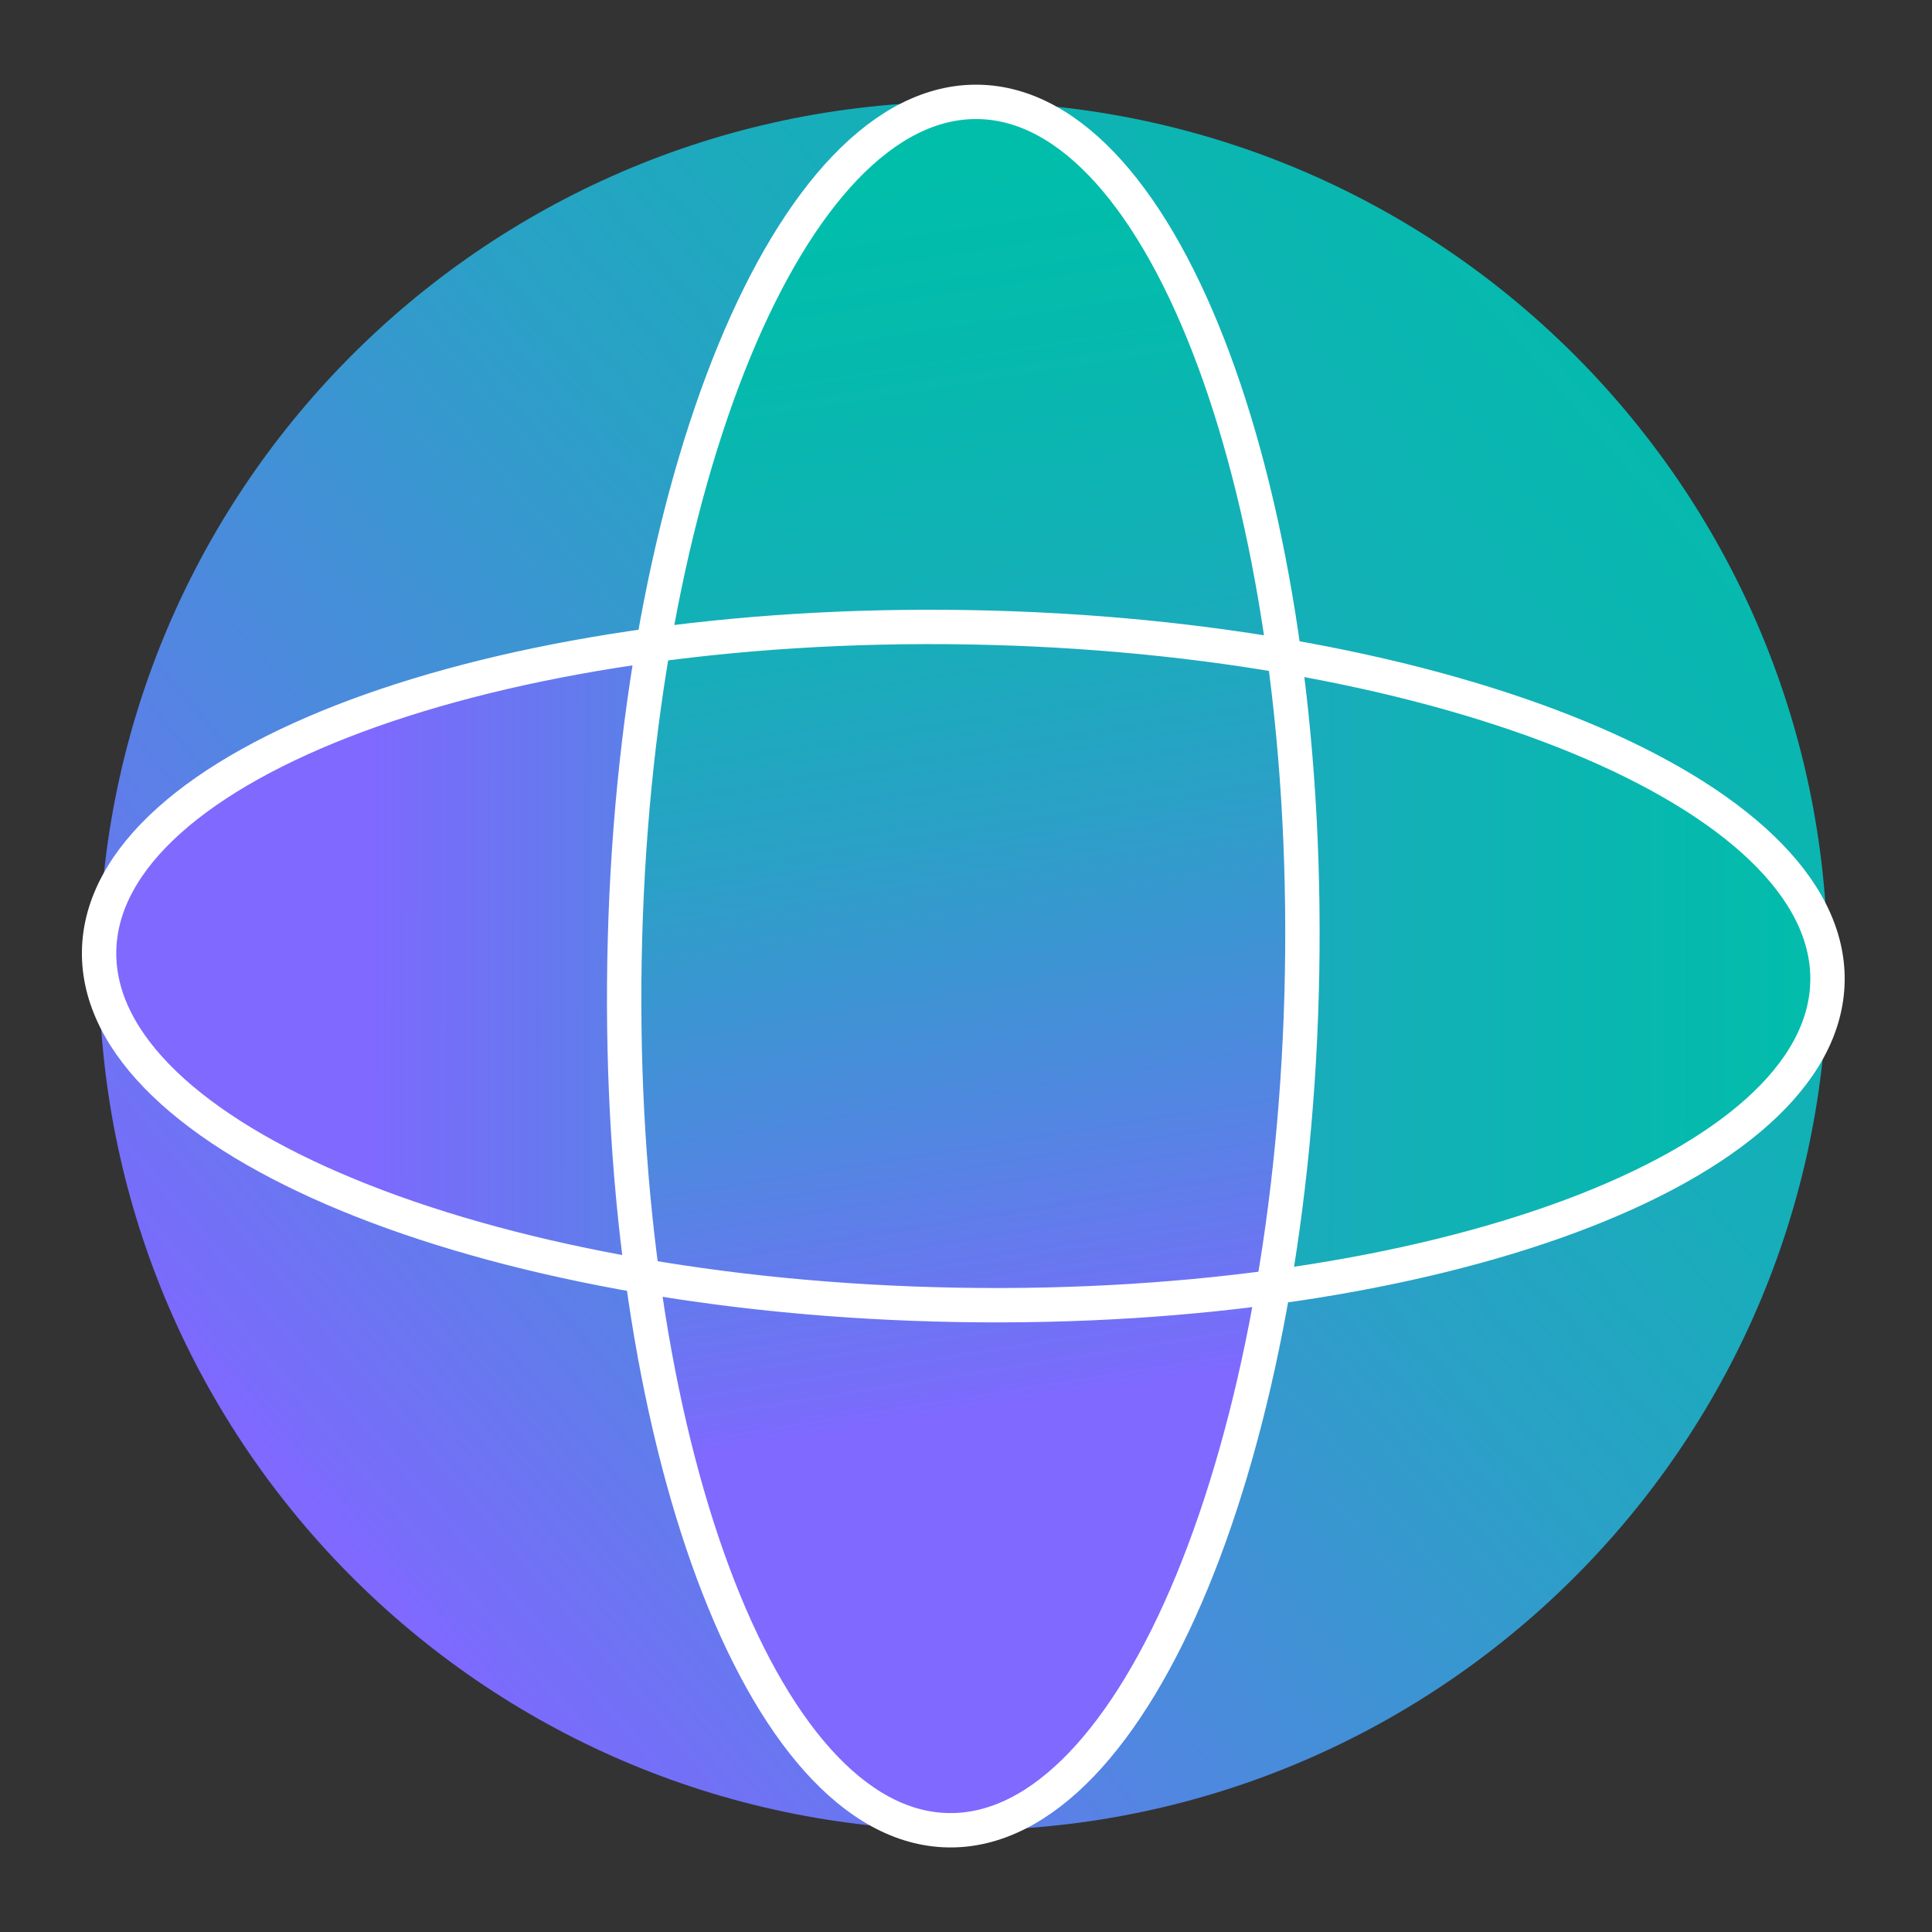
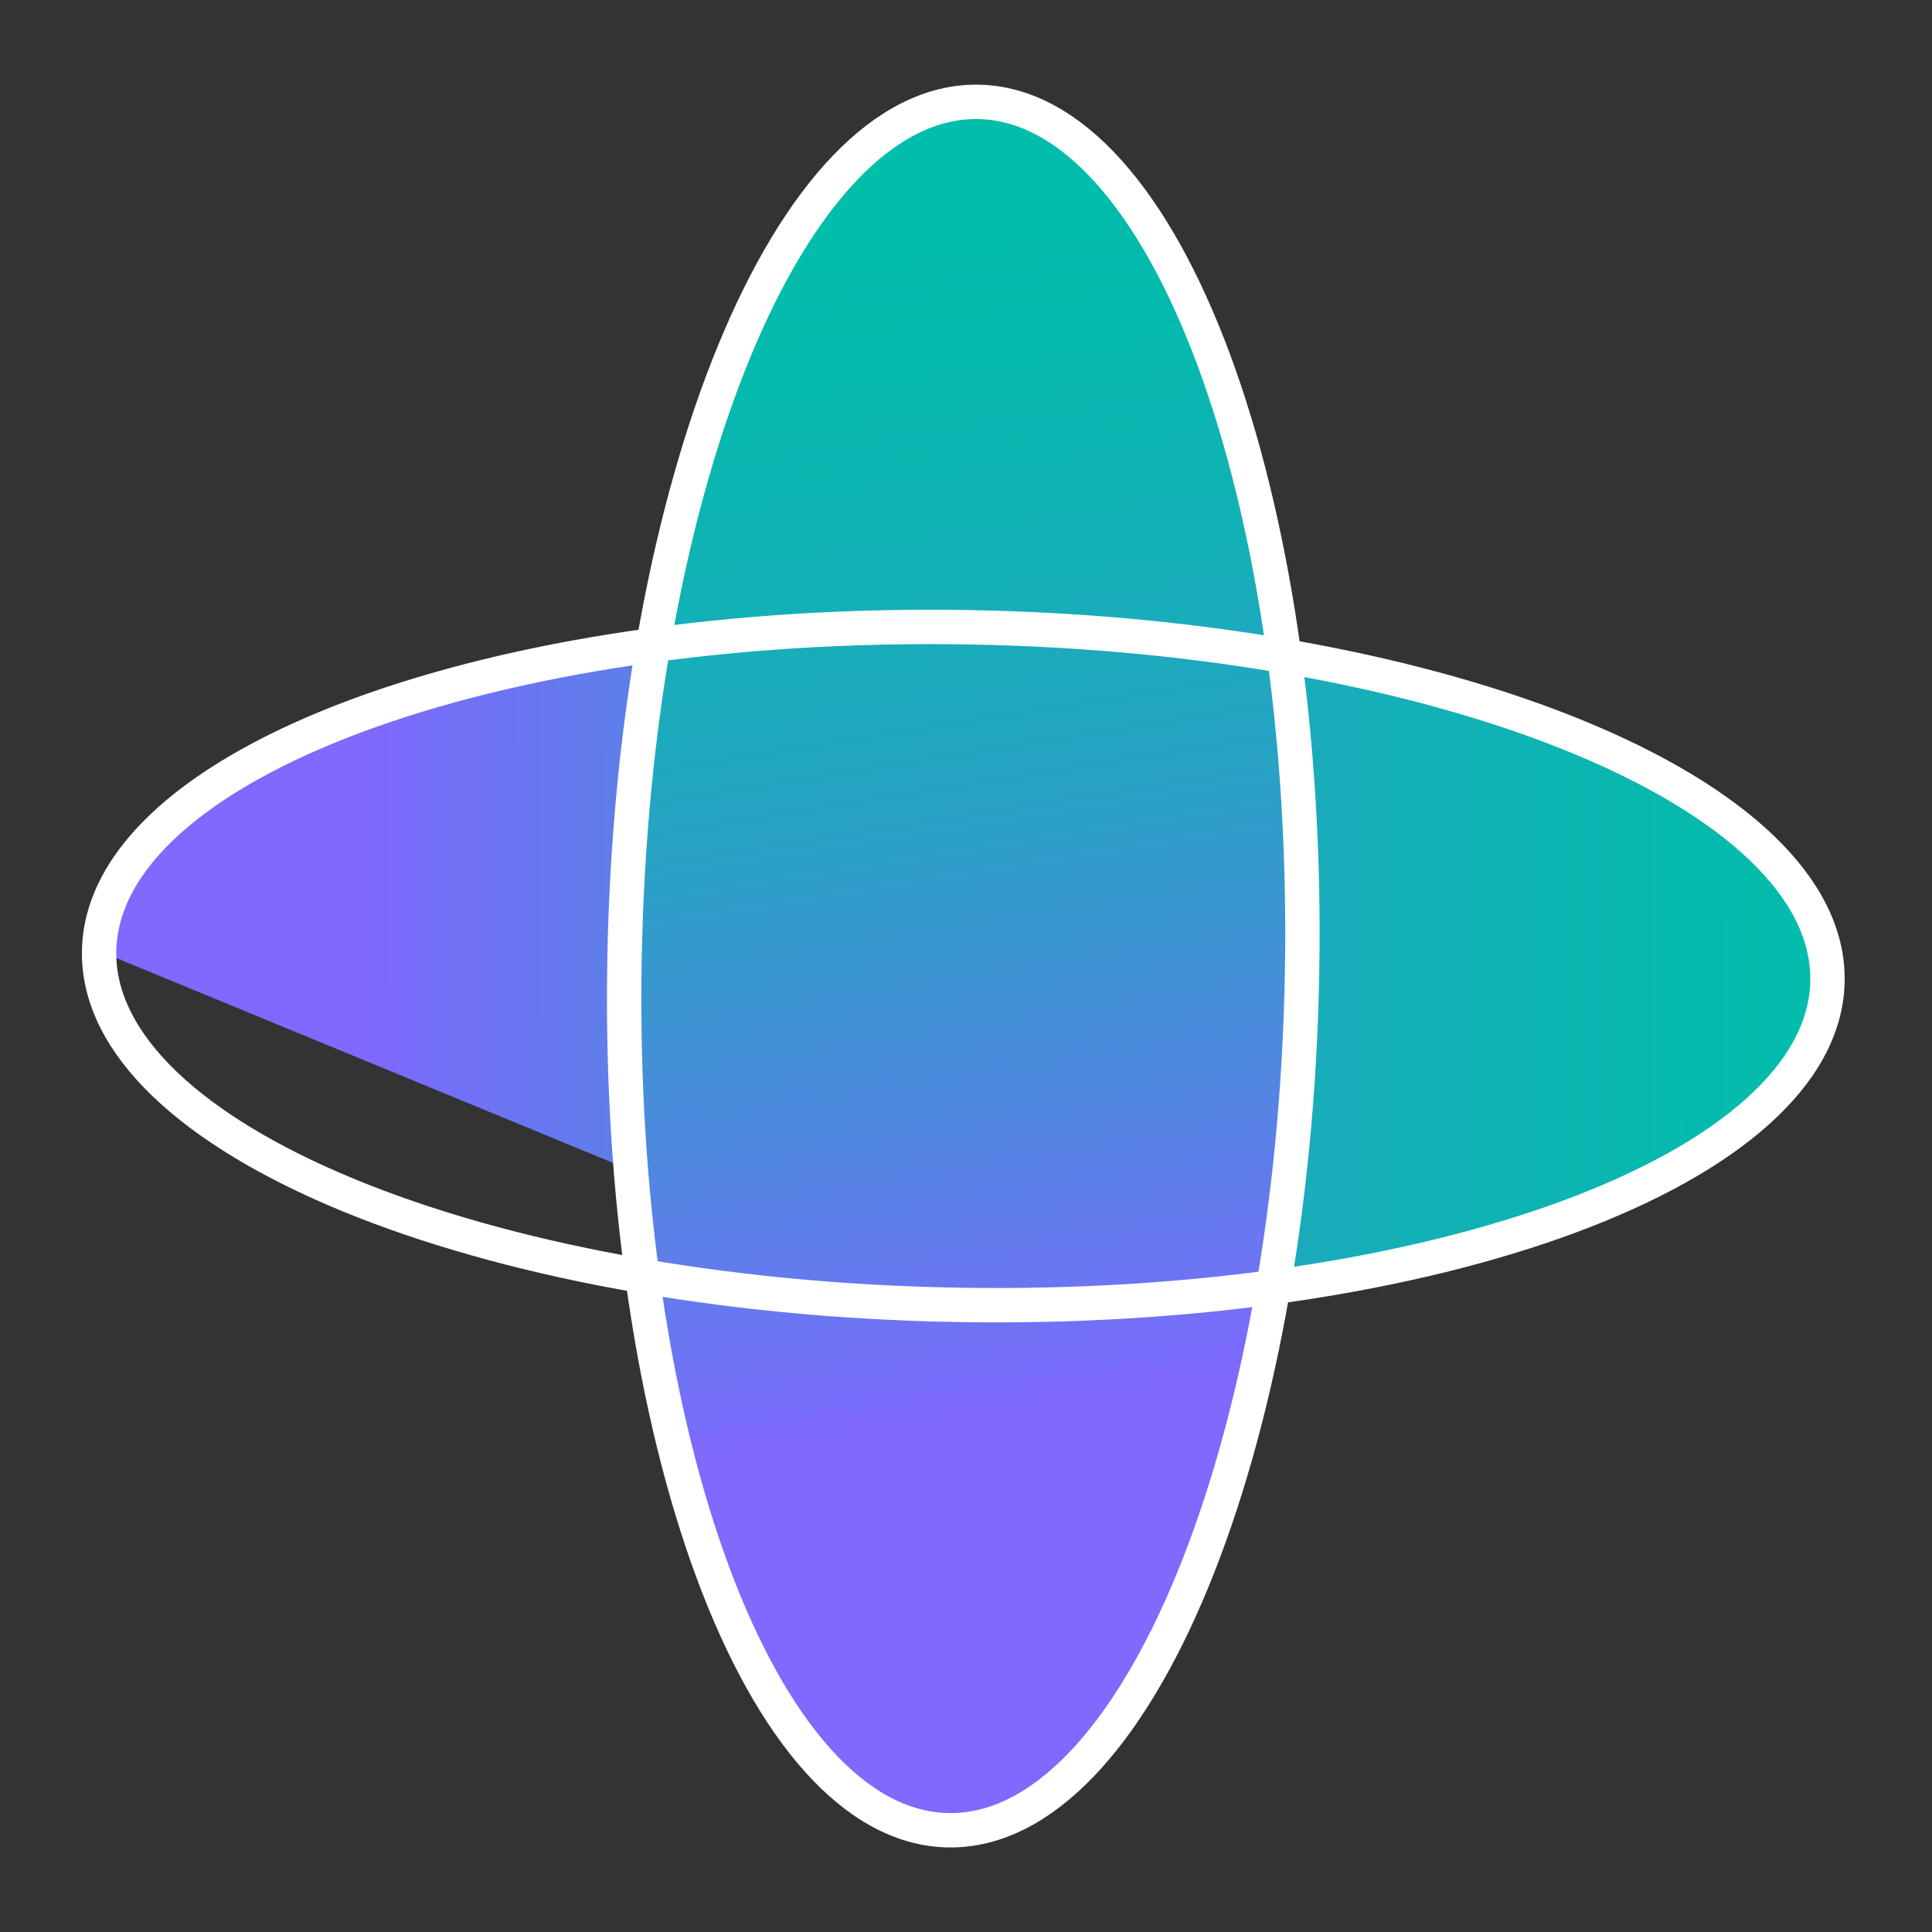
<svg xmlns="http://www.w3.org/2000/svg" width="190" height="190" viewBox="0 0 190 190" fill="none">
  <rect x="0" y="0" width="190" height="190" fill="#333333" stroke="none" />
-   <path d="M93.251 179.993C140.188 180.813 178.902 143.427 179.721 96.49C180.54 49.553 143.155 10.839 96.218 10.019C49.281 9.2 10.566 46.586 9.747 93.523C8.928 140.46 46.314 179.174 93.251 179.993Z" fill="url(#paint0_linear_4932_6053)" />
-   <path d="M94.152 128.325C141.089 129.145 179.399 114.892 179.721 96.49C180.042 78.088 142.252 62.507 95.315 61.688C48.378 60.868 10.068 75.121 9.747 93.523C9.425 111.925 47.215 127.506 94.152 128.325Z" fill="url(#paint1_linear_4932_6053)" />
+   <path d="M94.152 128.325C141.089 129.145 179.399 114.892 179.721 96.49C180.042 78.088 142.252 62.507 95.315 61.688C48.378 60.868 10.068 75.121 9.747 93.523Z" fill="url(#paint1_linear_4932_6053)" />
  <path d="M93.251 179.993C111.652 180.315 127.234 142.525 128.053 95.588C128.872 48.651 114.619 10.341 96.217 10.019C77.816 9.698 62.234 47.488 61.415 94.425C60.596 141.362 74.849 179.672 93.251 179.993Z" fill="url(#paint2_linear_4932_6053)" />
  <path d="M93.251 179.993C111.652 180.315 127.234 142.525 128.053 95.588C128.872 48.651 114.619 10.341 96.217 10.019C77.816 9.698 62.234 47.488 61.415 94.425C60.596 141.362 74.849 179.672 93.251 179.993Z" stroke="white" stroke-width="3.38" stroke-linecap="round" stroke-linejoin="round" />
  <path d="M94.152 128.325C141.089 129.145 179.399 114.892 179.721 96.49C180.042 78.088 142.252 62.507 95.315 61.688C48.378 60.868 10.068 75.121 9.747 93.523C9.425 111.925 47.215 127.506 94.152 128.325Z" stroke="white" stroke-width="3.38" stroke-linecap="round" stroke-linejoin="round" />
  <defs>
    <linearGradient id="paint0_linear_4932_6053" x1="211.047" y1="-4.675" x2="31.713" y2="149.021" gradientUnits="userSpaceOnUse">
      <stop stop-color="#00BEAA" />
      <stop offset="0.15" stop-color="#00BEAA" />
      <stop offset="0.28" stop-color="#05BAAD" />
      <stop offset="0.44" stop-color="#13B0B7" />
      <stop offset="0.61" stop-color="#2BA0C7" />
      <stop offset="0.79" stop-color="#4D89DE" />
      <stop offset="0.98" stop-color="#786DFA" />
      <stop offset="1" stop-color="#7F69FF" />
    </linearGradient>
    <linearGradient id="paint1_linear_4932_6053" x1="217.306" y1="95.194" x2="36.688" y2="94.923" gradientUnits="userSpaceOnUse">
      <stop stop-color="#00BEAA" />
      <stop offset="0.15" stop-color="#00BEAA" />
      <stop offset="0.28" stop-color="#05BAAD" />
      <stop offset="0.44" stop-color="#13B0B7" />
      <stop offset="0.61" stop-color="#2BA0C7" />
      <stop offset="0.79" stop-color="#4D89DE" />
      <stop offset="0.98" stop-color="#786DFA" />
      <stop offset="1" stop-color="#7F69FF" />
    </linearGradient>
    <linearGradient id="paint2_linear_4932_6053" x1="79.026" y1="-3.861" x2="101.534" y2="137.767" gradientUnits="userSpaceOnUse">
      <stop stop-color="#00BEAA" />
      <stop offset="0.15" stop-color="#00BEAA" />
      <stop offset="0.28" stop-color="#05BAAD" />
      <stop offset="0.44" stop-color="#13B0B7" />
      <stop offset="0.61" stop-color="#2BA0C7" />
      <stop offset="0.79" stop-color="#4D89DE" />
      <stop offset="0.98" stop-color="#786DFA" />
      <stop offset="1" stop-color="#7F69FF" />
    </linearGradient>
  </defs>
</svg>